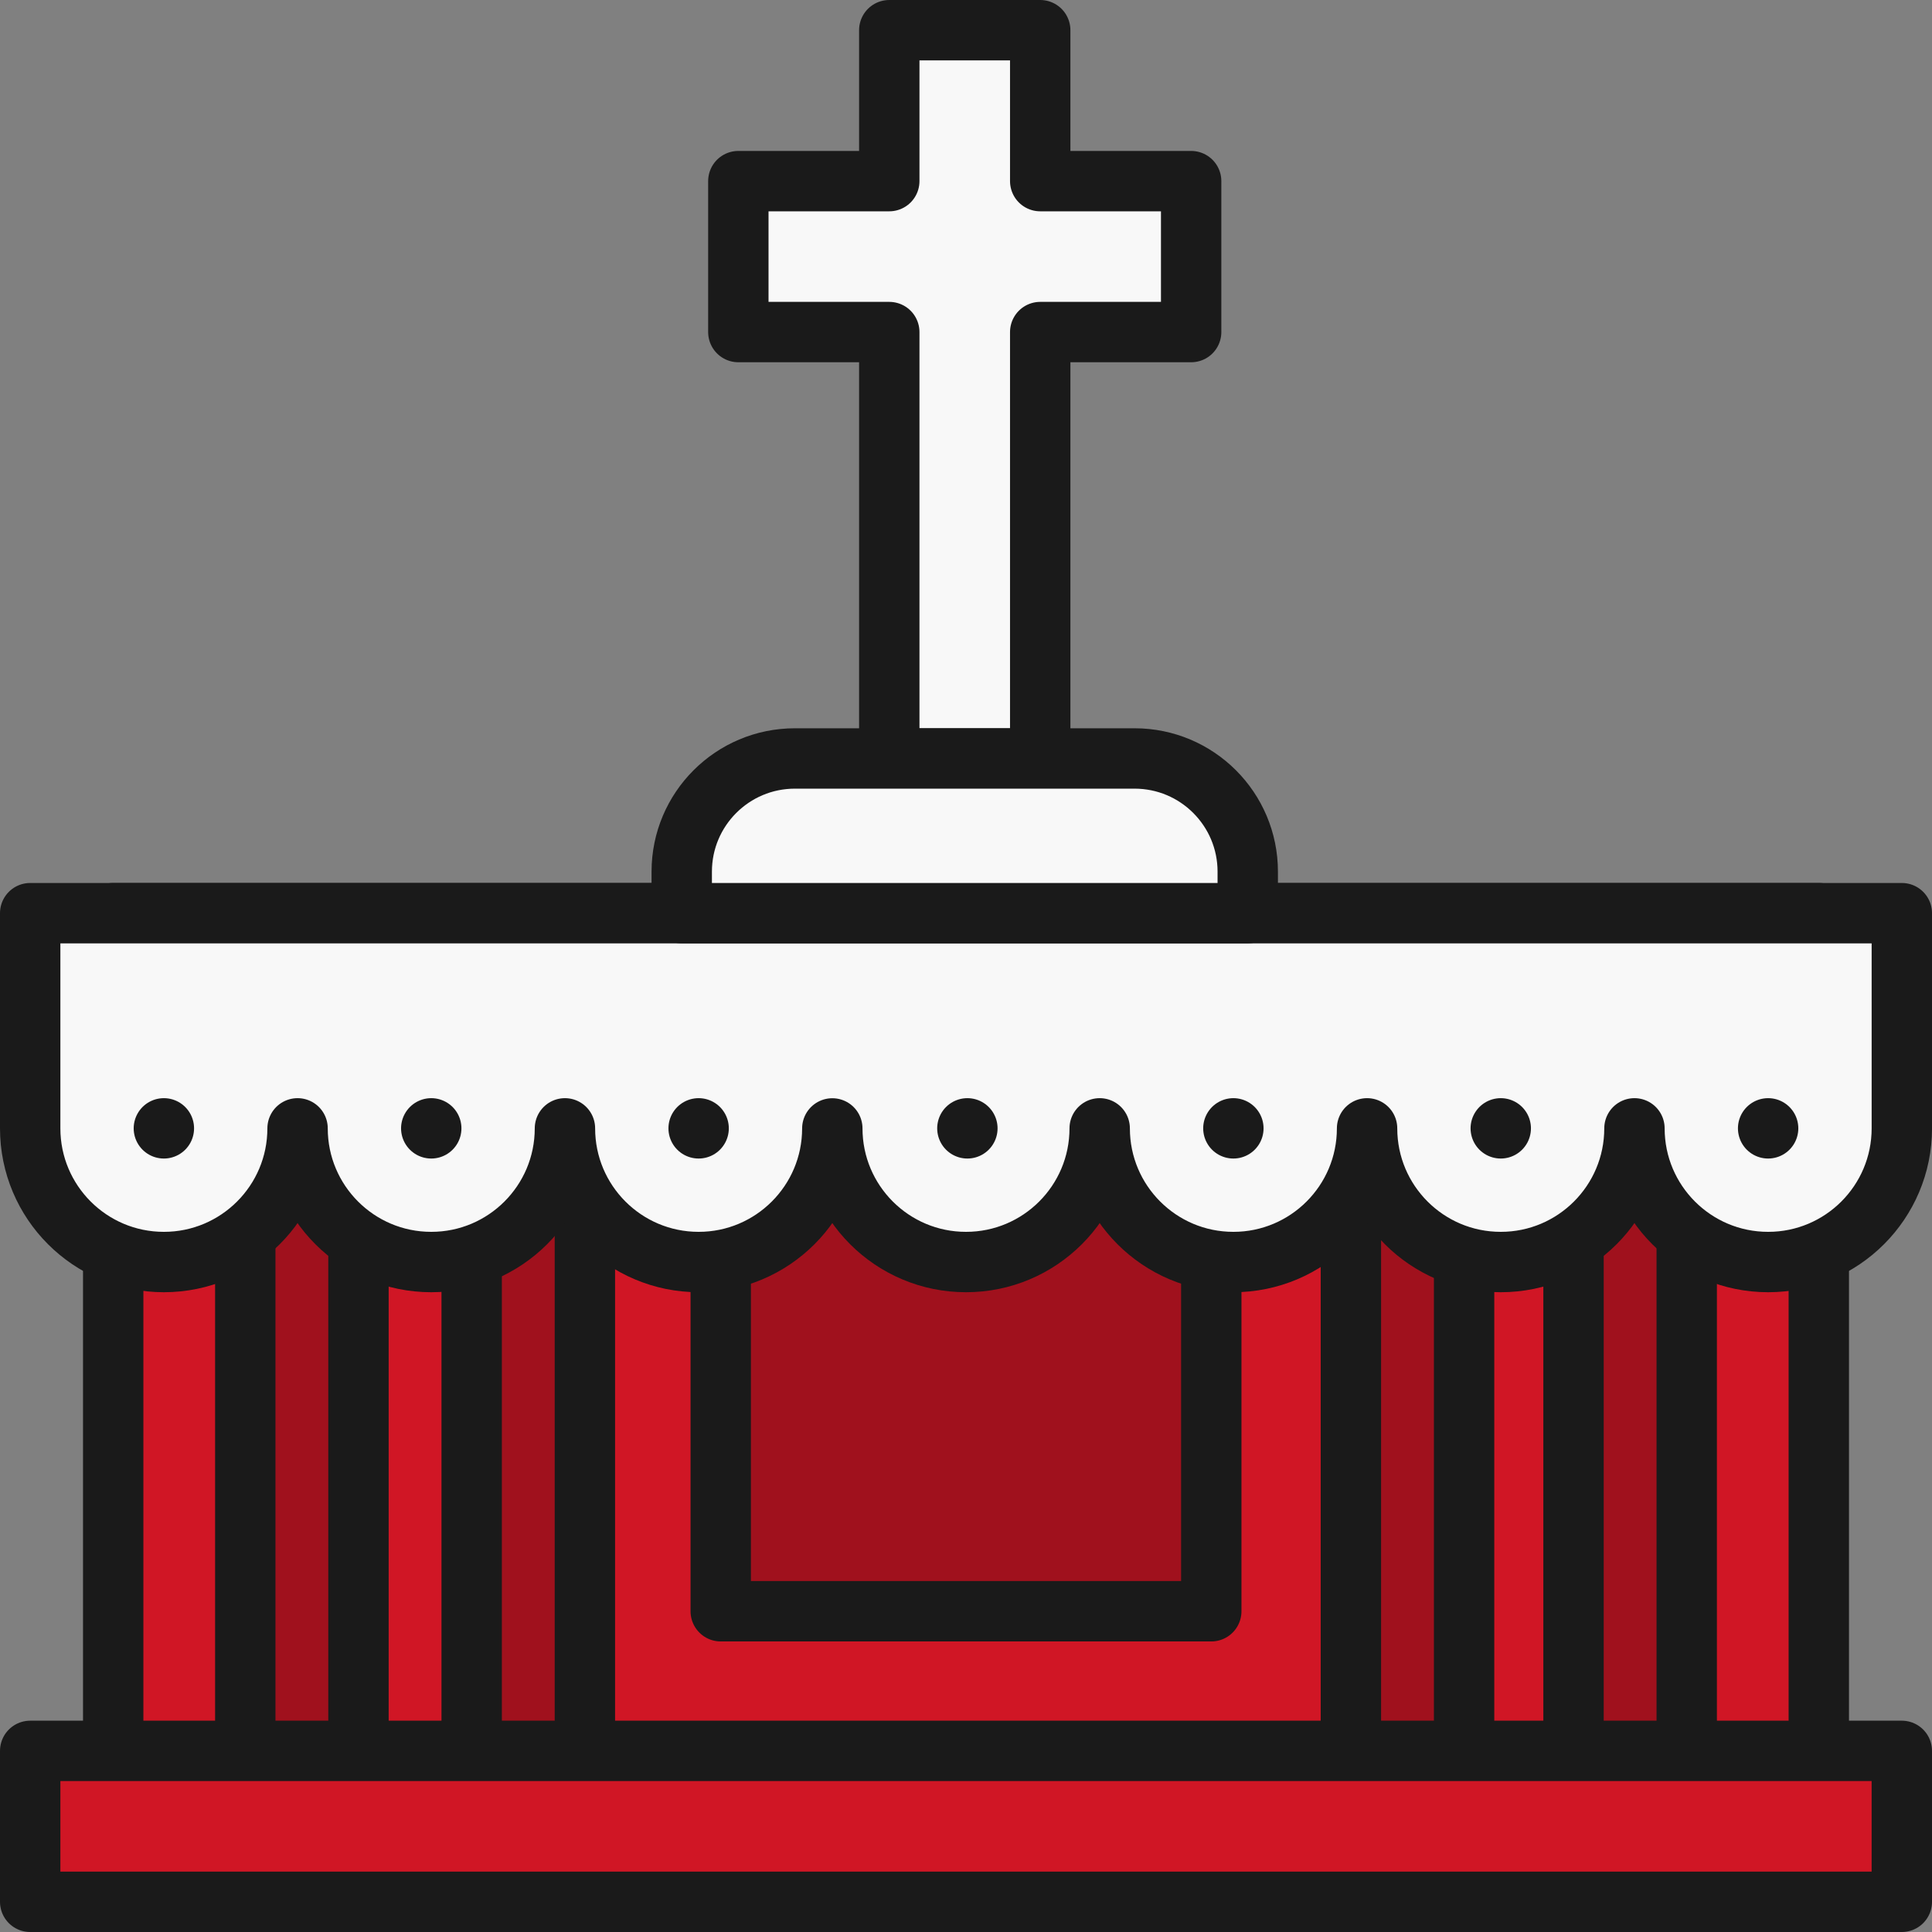
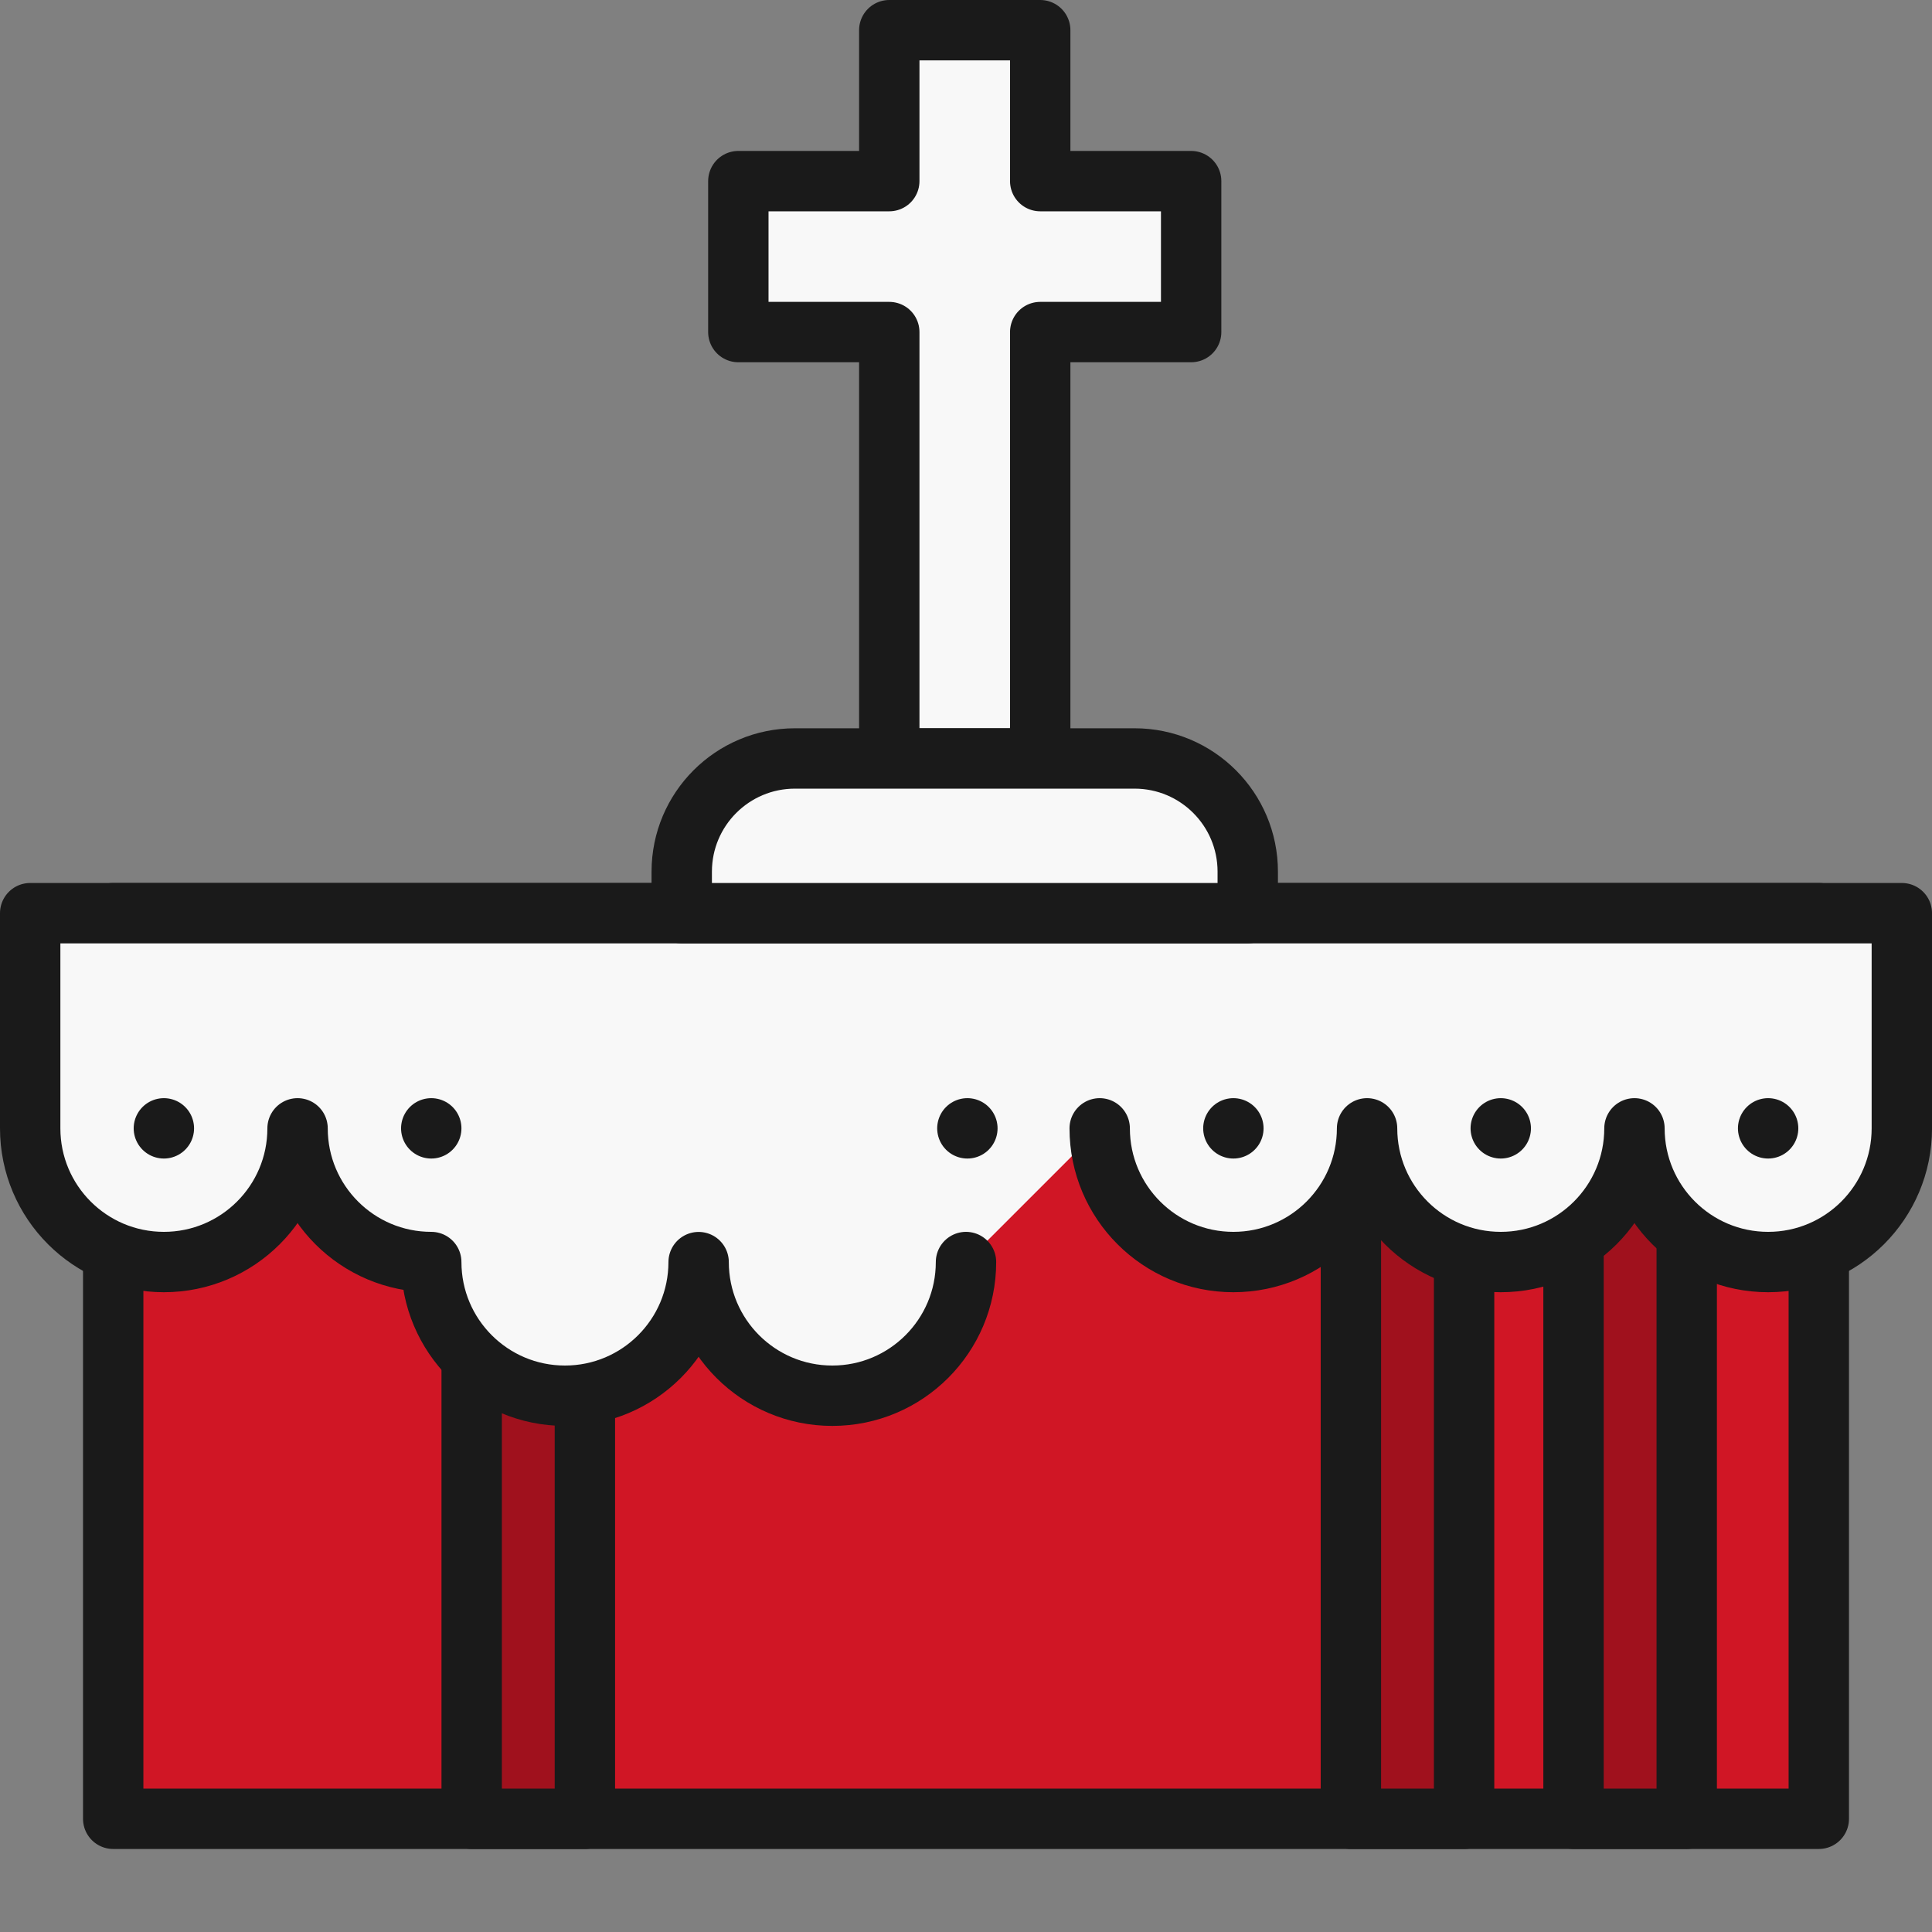
<svg xmlns="http://www.w3.org/2000/svg" version="1.1" id="Warstwa_1" x="0px" y="0px" width="512px" height="512px" viewBox="0 0 512 512" enable-background="new 0 0 512 512" xml:space="preserve">
  <rect x="0" y="0" width="512" height="512" fill="#808080" stroke="none" />
  <rect x="30" y="242" fill="#D01625" stroke="#1A1A1A" stroke-width="16" stroke-linejoin="round" stroke-miterlimit="10" width="452" height="240" />
-   <rect x="65" y="289.561" fill="#A0111D" stroke="#1A1A1A" stroke-width="16" stroke-linecap="round" stroke-linejoin="round" stroke-miterlimit="10" width="30" height="192.439" />
  <rect x="417" y="289.561" fill="#A0111D" stroke="#1A1A1A" stroke-width="16" stroke-linecap="round" stroke-linejoin="round" stroke-miterlimit="10" width="30" height="192.439" />
  <rect x="125" y="289.561" fill="#A0111D" stroke="#1A1A1A" stroke-width="16" stroke-linecap="round" stroke-linejoin="round" stroke-miterlimit="10" width="30" height="192.439" />
  <rect x="358" y="289.561" fill="#A0111D" stroke="#1A1A1A" stroke-width="16" stroke-linecap="round" stroke-linejoin="round" stroke-miterlimit="10" width="30" height="192.439" />
-   <rect x="191.001" y="299.024" fill="#A0111D" stroke="#1A1A1A" stroke-width="16" stroke-linejoin="round" stroke-miterlimit="10" width="130" height="127.976" />
  <g>
-     <path fill="#F8F8F8" stroke="#1A1A1A" stroke-width="16" stroke-linecap="round" stroke-linejoin="round" stroke-miterlimit="10" d="   M291.43,299.024c0,19.566,15.861,35.429,35.428,35.429s35.43-15.862,35.43-35.429c0,19.566,15.861,35.429,35.428,35.429   s35.43-15.862,35.43-35.429c0,19.566,15.861,35.429,35.428,35.429s35.43-15.862,35.43-35.429v-10.001V242H8v47.023v10.001   c0,19.566,15.862,35.429,35.429,35.429s35.429-15.862,35.429-35.429c0,19.566,15.862,35.429,35.429,35.429   s35.429-15.862,35.429-35.429c0,19.566,15.862,35.429,35.429,35.429c19.56,0,35.417-15.852,35.428-35.409   c0.011,19.558,15.868,35.409,35.428,35.409c19.567,0,35.428-15.862,35.428-35.429" />
+     <path fill="#F8F8F8" stroke="#1A1A1A" stroke-width="16" stroke-linecap="round" stroke-linejoin="round" stroke-miterlimit="10" d="   M291.43,299.024c0,19.566,15.861,35.429,35.428,35.429s35.43-15.862,35.43-35.429c0,19.566,15.861,35.429,35.428,35.429   s35.43-15.862,35.43-35.429c0,19.566,15.861,35.429,35.428,35.429s35.43-15.862,35.43-35.429v-10.001V242H8v47.023v10.001   c0,19.566,15.862,35.429,35.429,35.429s35.429-15.862,35.429-35.429c0,19.566,15.862,35.429,35.429,35.429   c0,19.566,15.862,35.429,35.429,35.429c19.56,0,35.417-15.852,35.428-35.409   c0.011,19.558,15.868,35.409,35.428,35.409c19.567,0,35.428-15.862,35.428-35.429" />
    <line fill="#F8F8F8" stroke="#1A1A1A" stroke-width="16" stroke-linecap="round" stroke-linejoin="round" stroke-miterlimit="10" x1="256.365" y1="299.024" x2="256.365" y2="299.024" />
    <line fill="#F8F8F8" stroke="#1A1A1A" stroke-width="16" stroke-linecap="round" stroke-linejoin="round" stroke-miterlimit="10" x1="326.858" y1="299.024" x2="326.858" y2="299.024" />
    <line fill="#F8F8F8" stroke="#1A1A1A" stroke-width="16" stroke-linecap="round" stroke-linejoin="round" stroke-miterlimit="10" x1="397.716" y1="299.024" x2="397.716" y2="299.024" />
    <line fill="#F8F8F8" stroke="#1A1A1A" stroke-width="16" stroke-linecap="round" stroke-linejoin="round" stroke-miterlimit="10" x1="468.572" y1="299.024" x2="468.572" y2="299.024" />
-     <line fill="#F8F8F8" stroke="#1A1A1A" stroke-width="16" stroke-linecap="round" stroke-linejoin="round" stroke-miterlimit="10" x1="185.143" y1="299.024" x2="185.143" y2="299.024" />
    <line fill="#F8F8F8" stroke="#1A1A1A" stroke-width="16" stroke-linecap="round" stroke-linejoin="round" stroke-miterlimit="10" x1="114.286" y1="299.024" x2="114.286" y2="299.024" />
    <line fill="#F8F8F8" stroke="#1A1A1A" stroke-width="16" stroke-linecap="round" stroke-linejoin="round" stroke-miterlimit="10" x1="43.428" y1="299.024" x2="43.428" y2="299.024" />
  </g>
-   <rect x="8" y="464" fill="#D01625" stroke="#1A1A1A" stroke-width="16" stroke-linecap="round" stroke-linejoin="round" stroke-miterlimit="10" width="496" height="40" />
  <polygon fill="#F8F8F8" stroke="#1A1A1A" stroke-width="16" stroke-linecap="round" stroke-linejoin="round" stroke-miterlimit="10" points="  315.667,48 275.667,48 275.667,8 235.667,8 235.667,48 195.667,48 195.667,88 235.667,88 235.667,201 275.667,201 275.667,88   315.667,88 " />
  <path fill="#F8F8F8" stroke="#1A1A1A" stroke-width="16" stroke-linecap="round" stroke-linejoin="round" stroke-miterlimit="10" d="  M330.667,242v-11c0-16.568-13.432-30-30-30h-90c-16.568,0-30,13.432-30,30v11H330.667z" />
</svg>